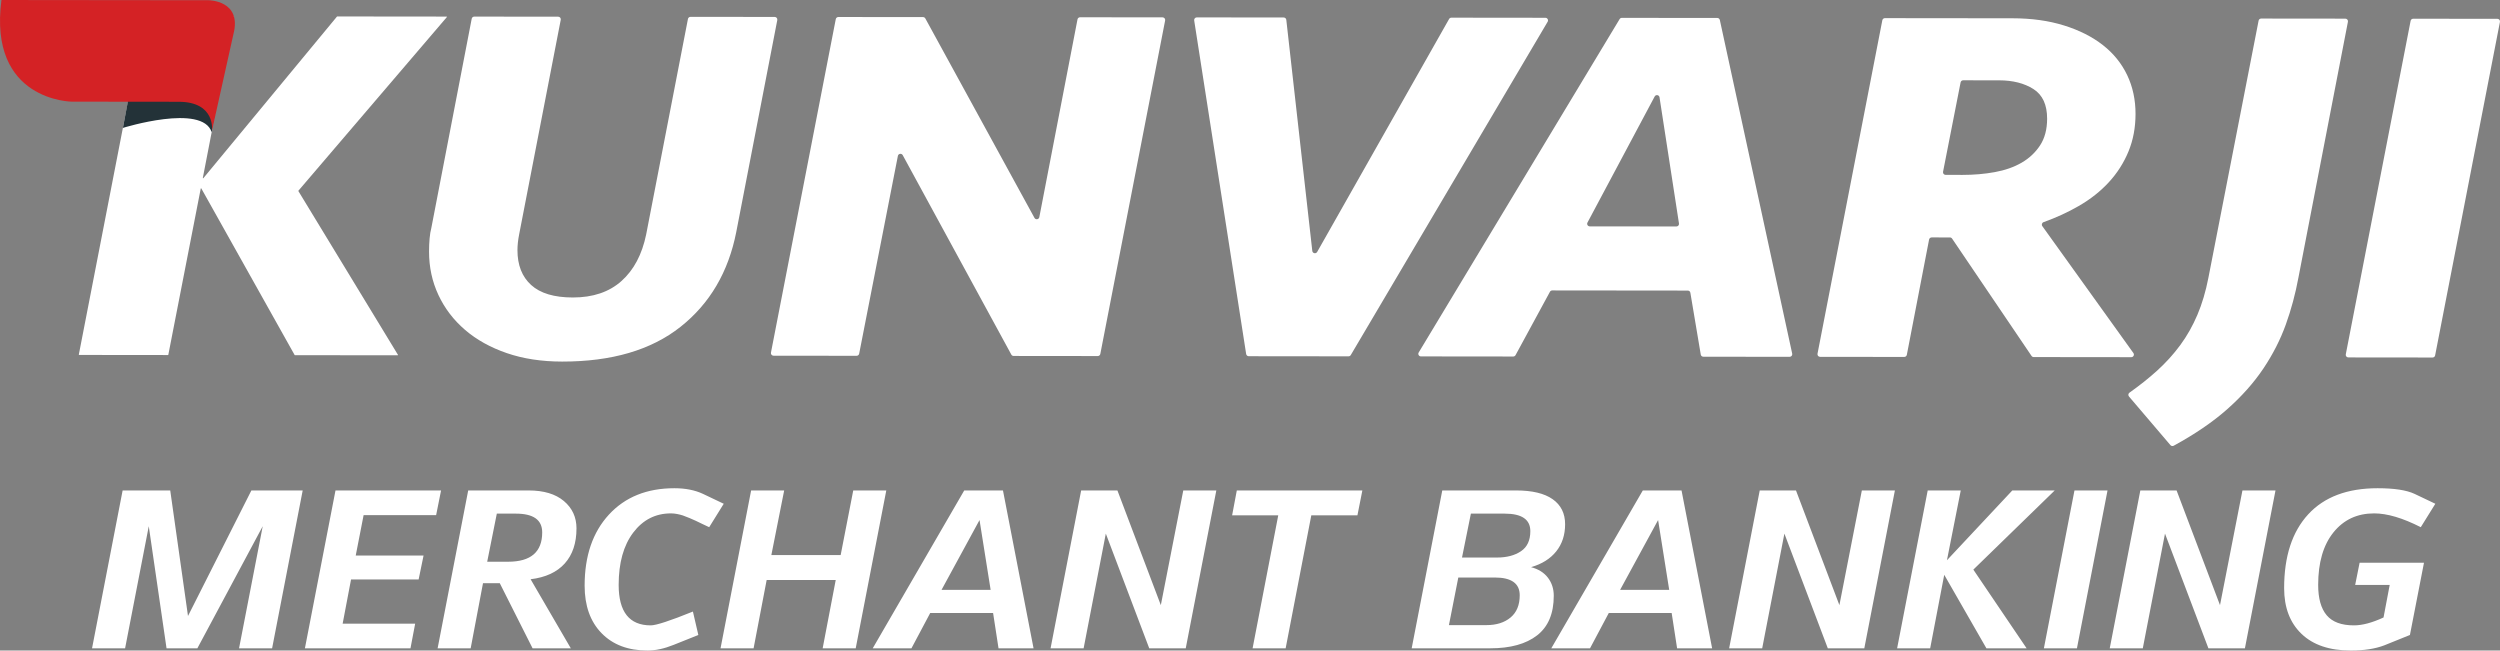
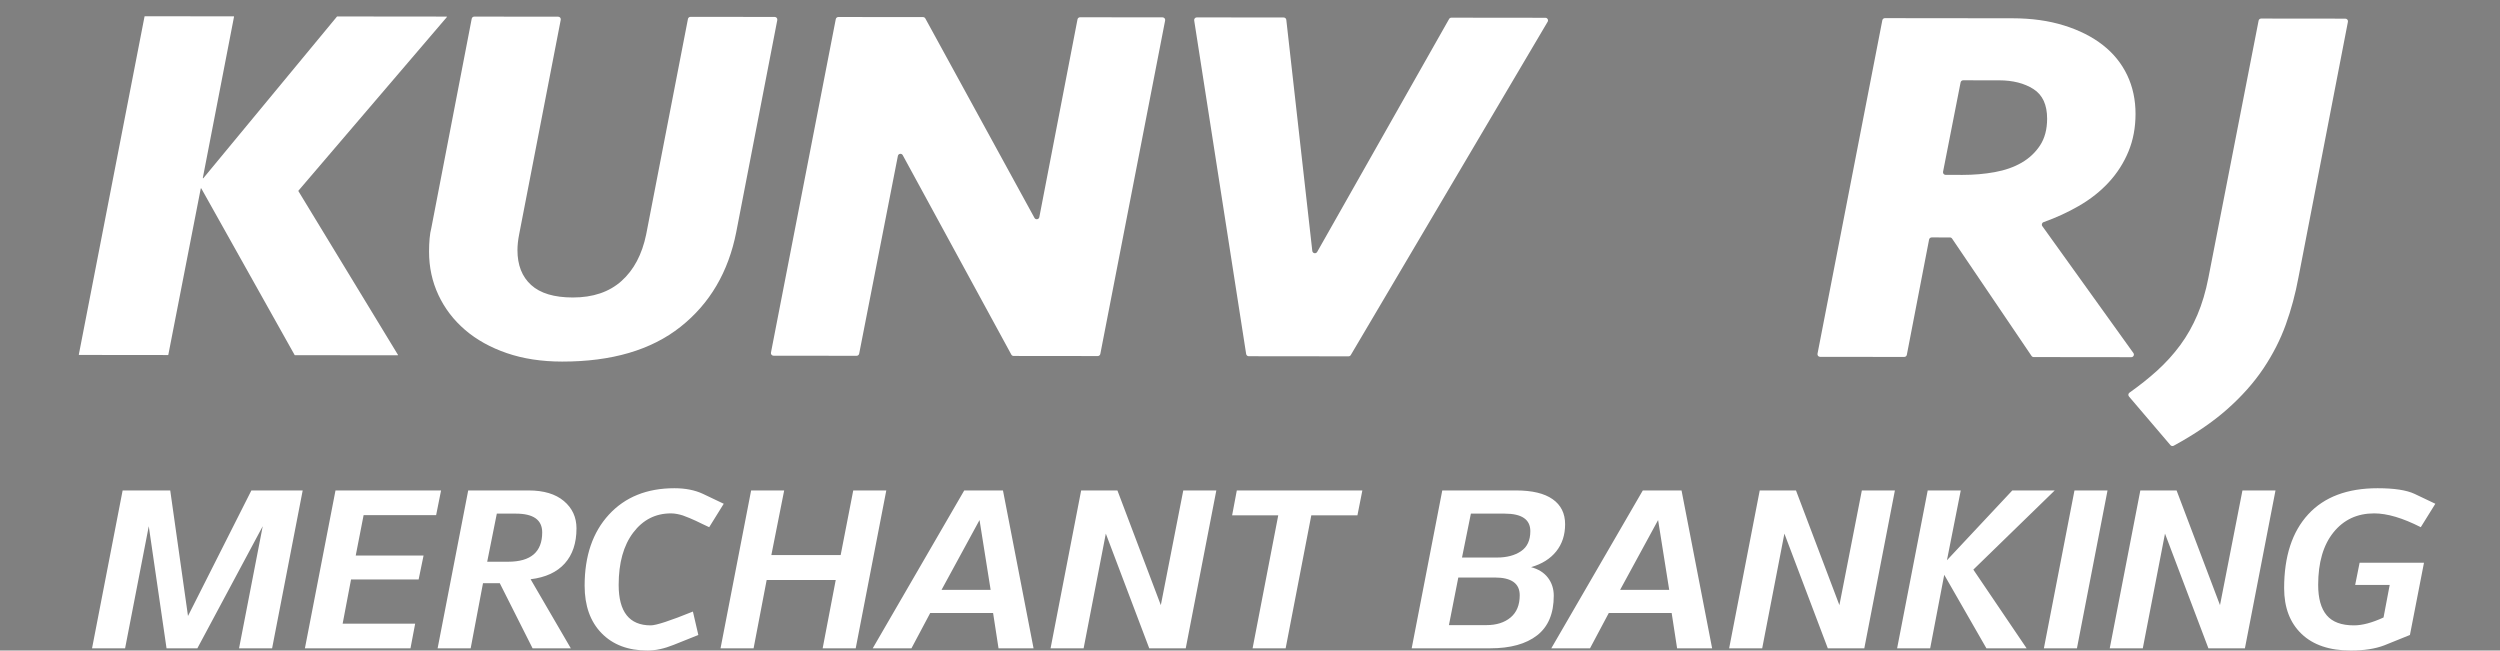
<svg xmlns="http://www.w3.org/2000/svg" xml:space="preserve" version="1.1" style="shape-rendering:geometricPrecision; text-rendering:geometricPrecision; image-rendering:optimizeQuality; fill-rule:evenodd; clip-rule:evenodd" viewBox="4361.37 13255.05 12263.02 3190.97">
  <rect x="4361.37" y="13255.05" width="12263.02" height="3190.97" fill="#808080" stroke="none" />
  <defs>
    <style type="text/css">
   
    .fil2 {fill:#D42225;fill-rule:nonzero}
    .fil1 {fill:#233238;fill-rule:nonzero}
    .fil0 {fill:white;fill-rule:nonzero}
   
  </style>
  </defs>
  <g id="Layer_x0020_1">
    <g id="_2121003529456">
      <path class="fil0" d="M4747.98 14994.48l322.38 -1658.63c0.13,-0.63 0.69,-1.1 1.37,-1.1l436.3 0.47c0.87,0 1.53,0.79 1.34,1.66l-153.2 791.28c-0.26,1.42 1.53,2.24 2.43,1.13l655.7 -792.99c0.26,-0.31 0.63,-0.52 1.05,-0.52l537.03 0.58c1.18,0 1.81,1.4 1.04,2.3l-728.36 851.97c-0.39,0.45 -0.45,1.11 -0.13,1.61l488.58 803.5c0.55,0.92 -0.11,2.1 -1.19,2.1l-504.45 -0.55c-0.52,0 -0.97,-0.29 -1.21,-0.71l-457.93 -817.38c-0.66,-1.11 -2.34,-0.85 -2.61,0.41l-159.15 815.9c-0.1,0.63 -0.68,1.1 -1.34,1.1l-436.31 -0.48c-0.87,0 -1.52,-0.79 -1.34,-1.65z" />
-       <path class="fil0" d="M7748.61 13337.67l412.88 0.45c8.11,0.01 14.2,7.39 12.65,15.33l-201.28 1039.88c-38.63,196.26 -129.86,351.29 -273.59,465.06 -143.78,113.79 -337.35,170.54 -580.67,170.28 -100.64,-0.11 -191.02,-13.92 -271.14,-41.48 -80.11,-27.53 -148.37,-65.41 -204.65,-113.75 -56.3,-48.29 -99.89,-105.27 -130.71,-171.06 -30.84,-65.72 -46.18,-136.83 -46.1,-213.37 0.03,-23.28 0.92,-44.89 2.76,-64.88 1.83,-19.94 4.59,-36.56 8.26,-49.9l198.22 -1027.26c1.16,-6.08 6.48,-10.47 12.66,-10.46l411.47 0.45c8.08,0.01 14.18,7.39 12.61,15.33l-204 1052.38c-5.53,28.3 -8.29,54.06 -8.32,77.32 -0.08,73.24 22.22,130.23 67.04,171.01 44.76,40.8 112.88,61.24 204.42,61.34 98.79,0.11 178.41,-26.83 238.85,-80.83 60.41,-53.98 100.75,-130.02 121.01,-228.16l204.96 -1057.25c1.19,-6.05 6.51,-10.44 12.67,-10.43z" />
+       <path class="fil0" d="M7748.61 13337.67l412.88 0.45c8.11,0.01 14.2,7.39 12.65,15.33l-201.28 1039.88c-38.63,196.26 -129.86,351.29 -273.59,465.06 -143.78,113.79 -337.35,170.54 -580.67,170.28 -100.64,-0.11 -191.02,-13.92 -271.14,-41.48 -80.11,-27.53 -148.37,-65.41 -204.65,-113.75 -56.3,-48.29 -99.89,-105.27 -130.71,-171.06 -30.84,-65.72 -46.18,-136.83 -46.1,-213.37 0.03,-23.28 0.92,-44.89 2.76,-64.88 1.83,-19.94 4.59,-36.56 8.26,-49.9l198.22 -1027.26c1.16,-6.08 6.48,-10.47 12.66,-10.46l411.47 0.45c8.08,0.01 14.18,7.39 12.61,15.33l-204 1052.38c-5.53,28.3 -8.29,54.06 -8.32,77.32 -0.08,73.24 22.22,130.23 67.04,171.01 44.76,40.8 112.88,61.24 204.42,61.34 98.79,0.11 178.41,-26.83 238.85,-80.83 60.41,-53.98 100.75,-130.02 121.01,-228.16l204.96 -1057.25c1.19,-6.05 6.51,-10.44 12.67,-10.43" />
      <path class="fil0" d="M9322.14 14994.47l-532.67 -978.25c-5.72,-10.53 -21.51,-8.13 -23.81,3.66l-189.86 970.1c-1.17,5.99 -6.44,10.33 -12.57,10.32l-407.57 -0.45c-8.06,-0.01 -14.13,-7.33 -12.56,-15.24l317.93 -1635.77c1.19,-6.02 6.46,-10.39 12.58,-10.38l415.5 0.45c4.69,0.01 8.97,2.57 11.21,6.67l535.34 978.29c5.75,10.5 21.54,8.04 23.82,-3.74l187.23 -970c1.14,-6.02 6.43,-10.38 12.56,-10.38l404.79 0.45c8.08,0.01 14.11,7.35 12.56,15.24l-317.94 1635.8c-1.16,6 -6.45,10.36 -12.59,10.35l-412.73 -0.45c-4.65,-0.01 -8.99,-2.56 -11.22,-6.67z" />
      <path class="fil0" d="M10976.11 15002.93l-489.37 -0.53c-6.34,-0.01 -11.73,-4.64 -12.73,-10.9l-254.9 -1636.24c-1.23,-7.82 4.86,-14.89 12.75,-14.88l426.29 0.47c6.55,0 12.07,4.96 12.79,11.46l127.48 1133.43c1.38,12.45 17.85,15.78 24.02,4.92l646.98 -1142.38c2.27,-4.05 6.56,-6.54 11.22,-6.54l461.19 0.51c9.95,0.01 16.12,10.85 11.06,19.46l-965.67 1634.9c-2.35,3.91 -6.56,6.33 -11.11,6.32z" />
-       <path class="fil0" d="M12159.46 14365.49l425.05 0.46c7.84,0.01 13.82,-6.95 12.59,-14.64l-95.44 -618.9c-1.88,-12.08 -18.03,-14.83 -23.8,-4.02l-329.61 618.38c-4.51,8.49 1.63,18.71 11.21,18.72zm480.96 314.91l-665.05 -0.73c-4.66,0 -8.95,2.54 -11.2,6.65l-168.77 310.85c-2.22,4.11 -6.51,6.65 -11.16,6.65l-452.99 -0.5c-9.89,-0.01 -15.99,-10.83 -10.87,-19.3l985.48 -1635.19c2.29,-3.84 6.45,-6.18 10.92,-6.17l468.36 0.51c5.97,0 11.15,4.19 12.4,10.04l354.96 1636.69c1.73,7.92 -4.33,15.4 -12.46,15.4l-423.57 -0.47c-6.21,0 -11.5,-4.48 -12.54,-10.61l-50.98 -303.23c-1.01,-6.11 -6.3,-10.58 -12.53,-10.59z" />
      <path class="fil0" d="M13988.21 14112.99c54.89,0.06 107.48,-4.49 157.82,-13.62 50.32,-9.18 94.22,-24.55 131.82,-46.27 37.51,-21.71 67.7,-50.12 90.65,-85.2 22.88,-35.05 34.37,-78.58 34.43,-130.43 0.07,-68.51 -22.26,-117.03 -67.09,-145.55 -44.81,-28.49 -101.07,-42.76 -168.74,-42.83l-176.07 -0.19c-6.13,-0.01 -11.42,4.32 -12.56,10.35l-86.07 438.34c-1.53,7.95 4.51,15.3 12.59,15.31l83.22 0.09zm848.39 -298.52c-0.07,66.56 -11.59,127.7 -34.51,183.38 -22.95,55.7 -55,105.99 -96.22,150.86 -41.22,44.87 -90.65,83.91 -148.31,117.07 -53.13,30.6 -110.43,56.93 -172.05,78.98 -8,2.89 -11.12,12.55 -6.18,19.47l446.86 622.6c6.1,8.5 0.03,20.31 -10.41,20.3l-478.69 -0.53c-4.24,0 -8.21,-2.11 -10.61,-5.64l-389.68 -575.52c-2.39,-3.52 -6.36,-5.64 -10.62,-5.64l-89.64 -0.1c-6.16,0 -11.43,4.36 -12.59,10.41l-109.15 565.42c-1.17,6.03 -6.45,10.39 -12.61,10.38l-413.02 -0.45c-8.05,-0.01 -14.1,-7.36 -12.54,-15.27l317.93 -1635.75c1.17,-6.02 6.46,-10.38 12.62,-10.37l626.13 0.68c93.33,0.1 177.46,11.85 252.47,35.22 74.95,23.39 138.54,55.45 190.64,96.26 52.11,40.81 91.83,89.93 119.22,147.34 27.4,57.39 41.04,121.05 40.96,190.9z" />
      <path class="fil0" d="M15635.75 14616.29c-14.77,79.86 -35.41,156.74 -62.01,230.72 -26.65,74.01 -63.28,145.91 -110.02,215.71 -46.73,69.83 -106.29,136.69 -178.6,200.66 -70.3,62.09 -157.35,121.46 -261.26,178.07 -5.34,2.92 -12.12,1.7 -16.09,-2.94l-203.41 -238.64c-4.89,-5.72 -3.64,-14.38 2.49,-18.73 50.24,-35.55 95.4,-71.49 135.41,-107.75 43.03,-39.06 81.02,-81 114.03,-125.88 32.97,-44.88 60.91,-94.31 83.86,-148.38 22.92,-53.99 40.82,-114.3 53.74,-180.8l246.38 -1261.87c1.14,-6.05 6.41,-10.39 12.56,-10.38l413.05 0.45c8.05,0.01 14.12,7.36 12.58,15.25l-242.71 1254.51z" />
-       <path class="fil0" d="M16293.63 15008.74l-413.25 -0.45c-7.98,-0.01 -13.97,-7.28 -12.46,-15.12l318.01 -1635.97c1.17,-6 6.41,-10.31 12.49,-10.31l413.23 0.46c7.99,0 13.98,7.3 12.48,15.14l-317.99 1635.98c-1.16,5.97 -6.4,10.28 -12.51,10.27z" />
-       <path class="fil1" d="M5001.31 13686.44l-37.05 195.97c0,0 390.08,-121.2 435.42,21.08l41.94 -216.57 -440.31 -0.48z" />
-       <path class="fil2" d="M4368.48 13255.07l1015.12 1.11c0,0 166.83,-0.4 122.5,167.47l-104.92 472.1c0,0 19.05,-141.26 -163.15,-141.46l-524.27 -0.57c0,0 -410.88,-2.32 -345.28,-498.65z" />
      <path class="fil0" d="M5696.09 16435.11l-162.13 0 116.15 -598.92 -320.63 598.92 -151.24 0 -87.12 -598.92 -116.15 598.92 -162.13 0 150.03 -774.36 233.52 0 87.11 615.86 310.95 -615.86 251.67 0 -150.03 774.36zm678.77 0l-517.85 0 150.03 -774.36 517.85 0 -24.2 121 -355.72 0 -38.72 198.43 332.73 0 -24.19 117.36 -331.52 0 -41.14 216.58 355.72 0 -22.99 120.99zm814.28 -588.03c0,71.79 -19.16,129.06 -57.47,171.81 -38.32,42.75 -94.18,68.57 -167.58,77.44l197.22 338.78 -187.54 0 -160.92 -319.42 -82.27 0 -60.5 319.42 -162.13 0 150.03 -774.36 296.43 0c74.21,0 131.88,17.35 173.02,52.03 41.14,34.69 61.71,79.45 61.71,134.3zm-168.18 19.36c0,-61.3 -43.16,-91.95 -129.46,-91.95l-93.17 0 -47.19 235.93 102.85 0c111.31,0 166.97,-47.99 166.97,-143.98zm516.64 579.56c-95.18,0 -170.4,-28.43 -225.65,-85.3 -55.26,-56.87 -82.88,-134.5 -82.88,-232.91 0,-146 39.72,-262.15 119.17,-348.46 79.46,-86.31 186.54,-129.46 321.24,-129.46 54.04,0 100.83,9.27 140.35,27.82l101.64 48.4 -71.39 114.94c-5.65,-2.42 -16.33,-7.46 -32.06,-15.12 -15.73,-7.66 -27.02,-13.11 -33.88,-16.33 -6.86,-3.23 -16.94,-7.67 -30.25,-13.31 -13.31,-5.65 -24.2,-9.88 -32.67,-12.71 -8.47,-2.82 -17.94,-5.24 -28.43,-7.26 -10.49,-2.01 -20.57,-3.02 -30.25,-3.02 -75.82,0 -137.53,31.46 -185.12,94.37 -47.59,62.92 -71.38,148.42 -71.38,256.51 0,132.28 52.43,198.43 157.29,198.43 26.62,0 95.58,-22.59 206.9,-67.76l26.61 114.94 -120.99 48.4c-45.98,18.55 -88.73,27.83 -128.25,27.83zm1021.18 -10.89l-162.13 0 64.13 -335.15 -338.78 0 -64.13 335.15 -162.13 0 150.03 -774.36 162.13 0 -62.92 317.01 339.99 0 61.71 -317.01 162.13 0 -150.03 774.36zm872.36 0l-171.81 0 -26.62 -173.02 -308.53 0 -91.96 173.02 -189.96 0 448.89 -774.36 189.96 0 150.03 774.36zm-210.53 -286.75l-54.45 -342.41 -186.33 342.41 240.78 0zm957.05 286.75l-179.07 0 -212.95 -562.62 -108.89 562.62 -162.13 0 150.03 -774.36 177.86 0 212.95 562.62 110.1 -562.62 162.13 0 -150.03 774.36zm490.02 0l-162.13 0 125.83 -652.15 -226.26 0 22.99 -122.21 615.86 0 -24.2 122.21 -226.26 0 -125.83 652.15zm1315.19 -257.72c0,87.12 -27.23,151.85 -81.67,194.2 -54.45,42.35 -130.88,63.52 -229.28,63.52l-385.97 0 150.03 -774.36 361.77 0c79.05,0 138.94,14.32 179.67,42.96 40.74,28.63 61.1,69.57 61.1,122.81 0,52.43 -14.51,96.79 -43.55,133.09 -29.04,36.3 -70.18,62.11 -123.42,77.43 36.3,9.68 63.93,27.02 82.88,52.03 18.96,25.01 28.44,54.45 28.44,88.32zm-166.97 -2.41c0,-58.08 -40.74,-87.12 -122.21,-87.12l-179.07 0 -45.97 233.52 183.91 0c49.2,0 88.73,-12.51 118.57,-37.51 29.84,-25.01 44.77,-61.3 44.77,-108.89zm52.02 -314.59c0,-57.27 -41.94,-85.9 -125.83,-85.9l-165.76 0 -43.56 215.37 171.81 0c47.59,0 86.72,-10.29 117.37,-30.86 30.65,-20.57 45.97,-53.44 45.97,-98.61zm891.73 574.72l-171.81 0 -26.62 -173.02 -308.53 0 -91.96 173.02 -189.96 0 448.89 -774.36 189.96 0 150.03 774.36zm-210.53 -286.75l-54.45 -342.41 -186.33 342.41 240.78 0zm957.05 286.75l-179.07 0 -212.95 -562.62 -108.89 562.62 -162.13 0 150.03 -774.36 177.86 0 212.95 562.62 110.1 -562.62 162.13 0 -150.03 774.36zm796.13 0l-197.22 0 -206.9 -360.56 -68.96 360.56 -162.13 0 150.03 -774.36 162.13 0 -67.76 342.41 320.64 -342.41 208.1 0 -399.27 388.39 261.34 385.97zm246.83 0l-162.13 0 150.03 -774.36 162.13 0 -150.03 774.36zm823.96 0l-179.07 0 -212.95 -562.62 -108.89 562.62 -162.13 0 150.03 -774.36 177.86 0 212.95 562.62 110.1 -562.62 162.13 0 -150.03 774.36zm519.06 10.89c-104.06,0 -184.52,-27.22 -241.38,-81.67 -56.87,-54.45 -85.3,-129.26 -85.3,-224.44 0,-155.68 39.32,-276.27 117.96,-361.77 78.65,-85.5 192.18,-128.25 340.6,-128.25 81.47,0 141.96,9.27 181.49,27.82l101.63 48.4 -71.38 114.94c-88.73,-45.17 -164.96,-67.75 -228.68,-67.75 -83.08,0 -149.63,31.05 -199.64,93.16 -50.01,62.11 -75.01,148.02 -75.01,257.72 0,66.14 13.91,115.75 41.74,148.82 27.83,33.07 72.39,49.61 133.7,49.61 41.13,0 89.53,-12.91 145.19,-38.72l30.25 -159.71 -169.39 0 21.77 -108.9 315.8 0 -68.97 354.51 -125.83 50.82c-44.37,16.94 -99.22,25.41 -164.55,25.41z" />
    </g>
  </g>
</svg>